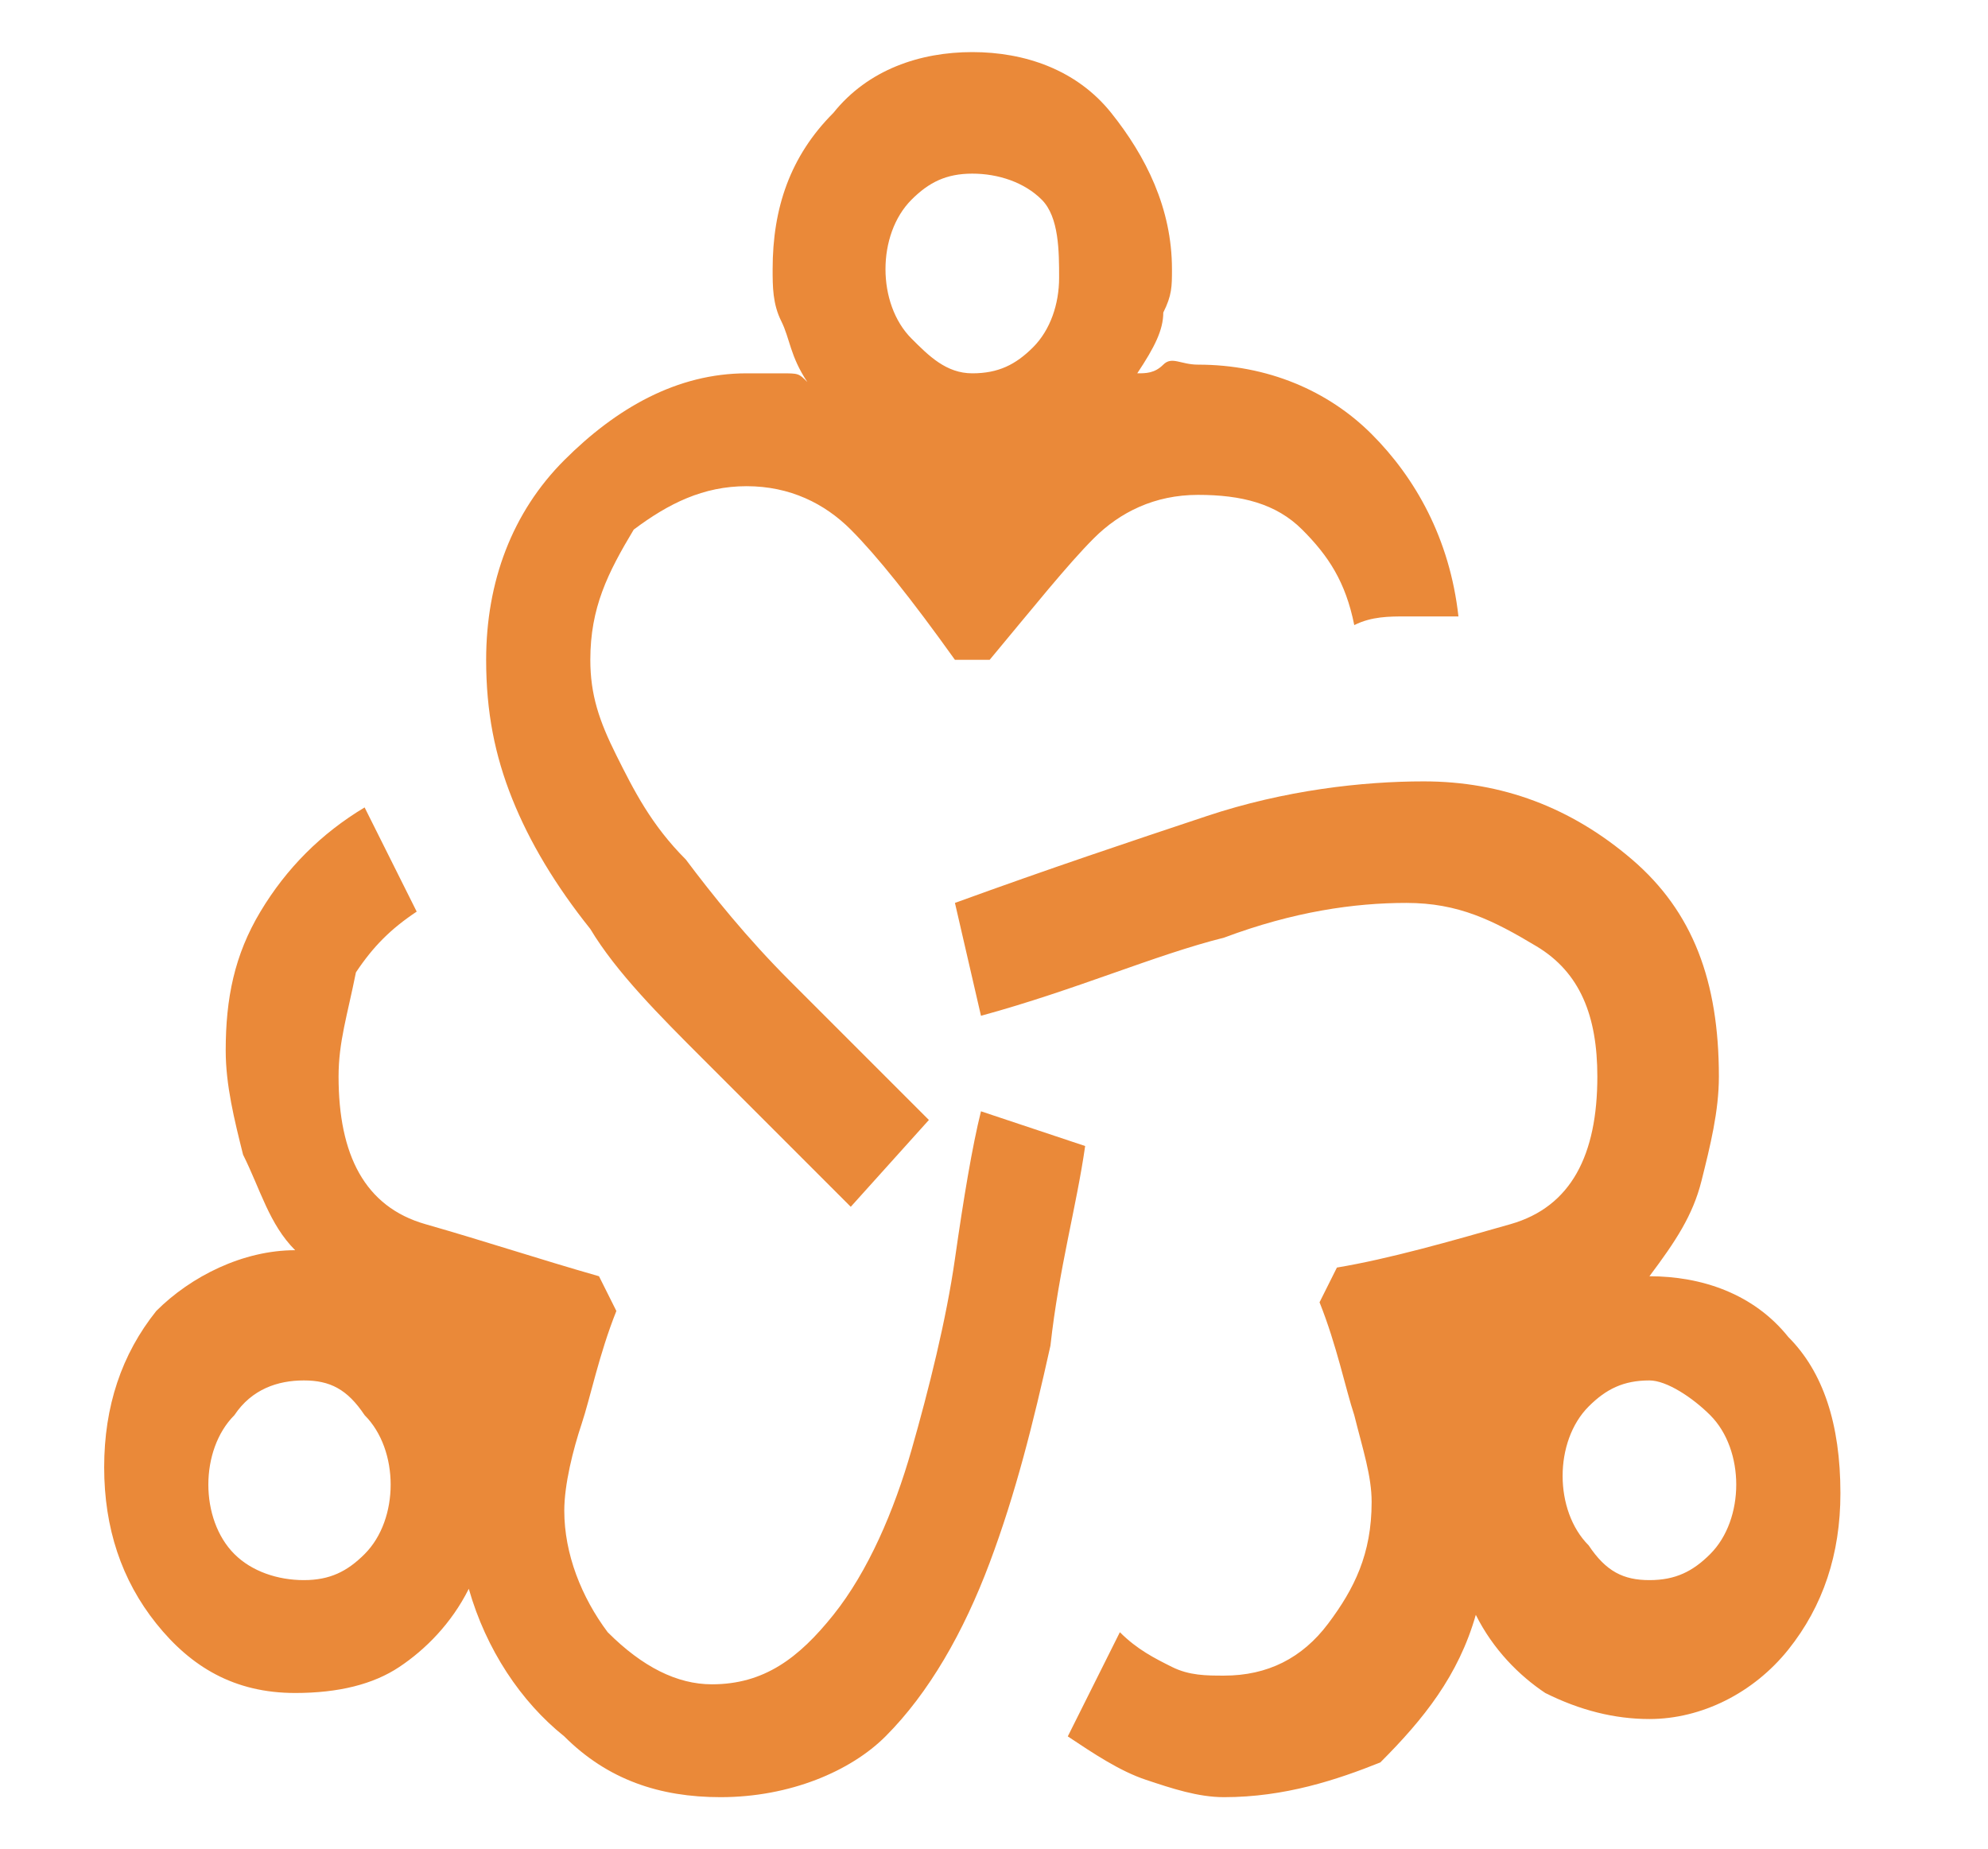
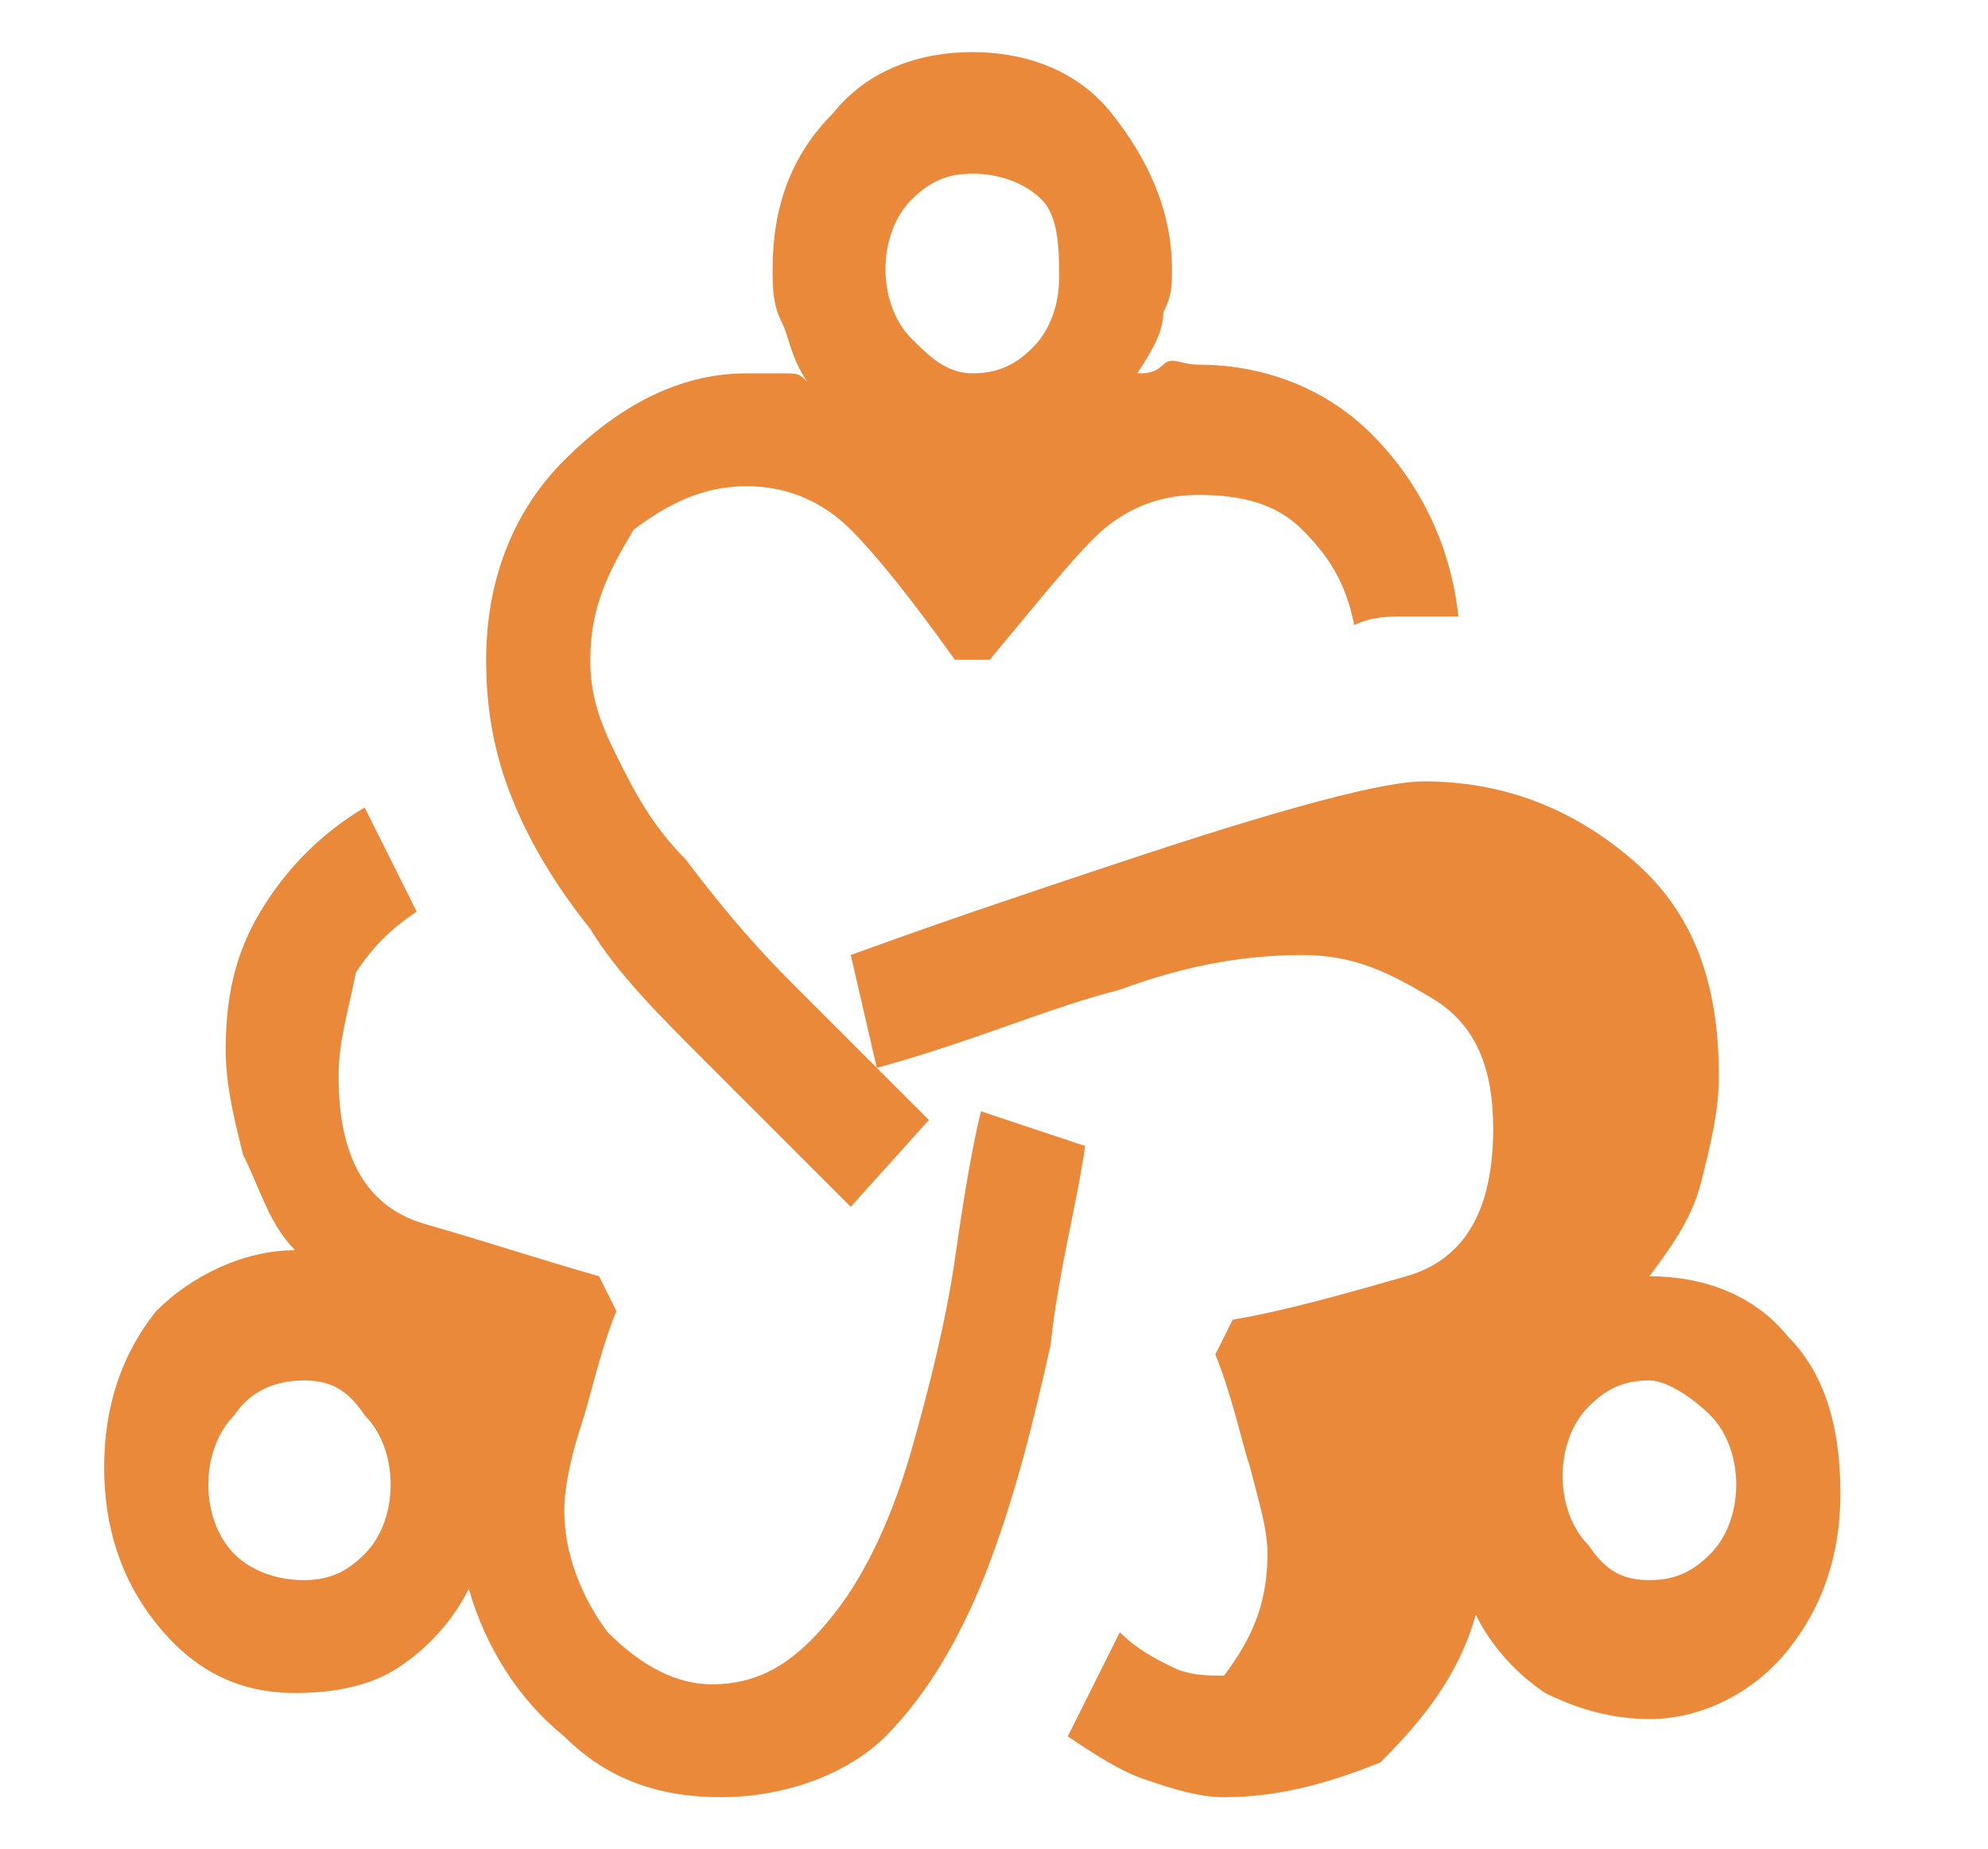
<svg xmlns="http://www.w3.org/2000/svg" version="1.1" id="Ebene_1" x="0px" y="0px" viewBox="0 0 22.9 21.3" style="enable-background:new 0 0 22.9 21.3;" xml:space="preserve">
  <style type="text/css">
	.st0{fill:#EA8939;}
</style>
-   <path class="st0" d="M8.3,20.7c-0.7,0-1.3-0.2-1.8-0.7c-0.5-0.4-0.9-1-1.1-1.7c-0.2,0.4-0.5,0.7-0.8,0.9c-0.3,0.2-0.7,0.3-1.2,0.3  c-0.7,0-1.2-0.3-1.6-0.8c-0.4-0.5-0.6-1.1-0.6-1.8c0-0.7,0.2-1.3,0.6-1.8c0.4-0.4,1-0.7,1.6-0.7c-0.3-0.3-0.4-0.7-0.6-1.1  c-0.1-0.4-0.2-0.8-0.2-1.2c0-0.6,0.1-1.1,0.4-1.6c0.3-0.5,0.7-0.9,1.2-1.2c0.1,0.2,0.2,0.4,0.3,0.6c0.1,0.2,0.2,0.4,0.3,0.6  c-0.3,0.2-0.5,0.4-0.7,0.7C4,11.7,3.9,12,3.9,12.4c0,0.9,0.3,1.5,1,1.7c0.7,0.2,1.3,0.4,2,0.6l0.2,0.4c-0.2,0.5-0.3,1-0.4,1.3  c-0.1,0.3-0.2,0.7-0.2,1c0,0.5,0.2,1,0.5,1.4c0.4,0.4,0.8,0.6,1.2,0.6c0.6,0,1-0.3,1.4-0.8s0.7-1.2,0.9-1.9c0.2-0.7,0.4-1.5,0.5-2.2  c0.1-0.7,0.2-1.3,0.3-1.7l1.2,0.4c-0.1,0.7-0.3,1.4-0.4,2.3c-0.2,0.9-0.4,1.7-0.7,2.5c-0.3,0.8-0.7,1.5-1.2,2  C9.8,20.4,9.1,20.7,8.3,20.7z M3.5,18.2c0.3,0,0.5-0.1,0.7-0.3c0.2-0.2,0.3-0.5,0.3-0.8c0-0.3-0.1-0.6-0.3-0.8  C4,16,3.8,15.9,3.5,15.9S2.9,16,2.7,16.3c-0.2,0.2-0.3,0.5-0.3,0.8c0,0.3,0.1,0.6,0.3,0.8C2.9,18.1,3.2,18.2,3.5,18.2z M9.8,13.9  c-0.6-0.6-1.2-1.2-1.7-1.7c-0.5-0.5-1-1-1.3-1.5c-0.4-0.5-0.7-1-0.9-1.5c-0.2-0.5-0.3-1-0.3-1.6c0-0.9,0.3-1.7,0.9-2.3s1.3-1,2.1-1  c0.1,0,0.2,0,0.4,0s0.2,0,0.3,0.1C9.1,4.1,9.1,3.9,9,3.7C8.9,3.5,8.9,3.3,8.9,3.1c0-0.7,0.2-1.3,0.7-1.8c0.4-0.5,1-0.7,1.6-0.7  c0.6,0,1.2,0.2,1.6,0.7c0.4,0.5,0.7,1.1,0.7,1.8c0,0.2,0,0.3-0.1,0.5c0,0.2-0.1,0.4-0.3,0.7c0.1,0,0.2,0,0.3-0.1s0.2,0,0.4,0  c0.8,0,1.5,0.3,2,0.8s0.9,1.2,1,2.1c-0.2,0-0.4,0-0.6,0c-0.2,0-0.4,0-0.6,0.1c-0.1-0.5-0.3-0.8-0.6-1.1c-0.3-0.3-0.7-0.4-1.2-0.4  c-0.5,0-0.9,0.2-1.2,0.5c-0.3,0.3-0.7,0.8-1.2,1.4H11c-0.5-0.7-0.9-1.2-1.2-1.5C9.5,5.8,9.1,5.6,8.6,5.6c-0.5,0-0.9,0.2-1.3,0.5  C7,6.6,6.8,7,6.8,7.6c0,0.4,0.1,0.7,0.3,1.1c0.2,0.4,0.4,0.8,0.8,1.2c0.3,0.4,0.7,0.9,1.2,1.4c0.5,0.5,1,1,1.6,1.6L9.8,13.9z   M11.2,4.3c0.3,0,0.5-0.1,0.7-0.3s0.3-0.5,0.3-0.8S12.2,2.5,12,2.3S11.5,2,11.2,2c-0.3,0-0.5,0.1-0.7,0.3s-0.3,0.5-0.3,0.8  s0.1,0.6,0.3,0.8S10.9,4.3,11.2,4.3z M14.1,20.7c-0.3,0-0.6-0.1-0.9-0.2s-0.6-0.3-0.9-0.5c0.1-0.2,0.2-0.4,0.3-0.6s0.2-0.4,0.3-0.6  c0.2,0.2,0.4,0.3,0.6,0.4s0.4,0.1,0.6,0.1c0.5,0,0.9-0.2,1.2-0.6c0.3-0.4,0.5-0.8,0.5-1.4c0-0.3-0.1-0.6-0.2-1  c-0.1-0.3-0.2-0.8-0.4-1.3l0.2-0.4c0.6-0.1,1.3-0.3,2-0.5c0.7-0.2,1-0.8,1-1.7c0-0.7-0.2-1.2-0.7-1.5s-0.9-0.5-1.5-0.5  c-0.6,0-1.3,0.1-2.1,0.4c-0.8,0.2-1.7,0.6-2.8,0.9l-0.3-1.3c1.1-0.4,2-0.7,2.9-1S15.7,9,16.4,9c0.9,0,1.7,0.3,2.4,0.9  c0.7,0.6,1,1.4,1,2.5c0,0.4-0.1,0.8-0.2,1.2c-0.1,0.4-0.3,0.7-0.6,1.1c0.6,0,1.2,0.2,1.6,0.7c0.4,0.4,0.6,1,0.6,1.8  c0,0.7-0.2,1.3-0.6,1.8c-0.4,0.5-1,0.8-1.6,0.8c-0.4,0-0.8-0.1-1.2-0.3c-0.3-0.2-0.6-0.5-0.8-0.9c-0.2,0.7-0.6,1.2-1.1,1.7  C15.4,20.5,14.8,20.7,14.1,20.7z M19,18.2c0.3,0,0.5-0.1,0.7-0.3c0.2-0.2,0.3-0.5,0.3-0.8c0-0.3-0.1-0.6-0.3-0.8s-0.5-0.4-0.7-0.4  c-0.3,0-0.5,0.1-0.7,0.3s-0.3,0.5-0.3,0.8c0,0.3,0.1,0.6,0.3,0.8C18.5,18.1,18.7,18.2,19,18.2z" />
+   <path class="st0" d="M8.3,20.7c-0.7,0-1.3-0.2-1.8-0.7c-0.5-0.4-0.9-1-1.1-1.7c-0.2,0.4-0.5,0.7-0.8,0.9c-0.3,0.2-0.7,0.3-1.2,0.3  c-0.7,0-1.2-0.3-1.6-0.8c-0.4-0.5-0.6-1.1-0.6-1.8c0-0.7,0.2-1.3,0.6-1.8c0.4-0.4,1-0.7,1.6-0.7c-0.3-0.3-0.4-0.7-0.6-1.1  c-0.1-0.4-0.2-0.8-0.2-1.2c0-0.6,0.1-1.1,0.4-1.6c0.3-0.5,0.7-0.9,1.2-1.2c0.1,0.2,0.2,0.4,0.3,0.6c0.1,0.2,0.2,0.4,0.3,0.6  c-0.3,0.2-0.5,0.4-0.7,0.7C4,11.7,3.9,12,3.9,12.4c0,0.9,0.3,1.5,1,1.7c0.7,0.2,1.3,0.4,2,0.6l0.2,0.4c-0.2,0.5-0.3,1-0.4,1.3  c-0.1,0.3-0.2,0.7-0.2,1c0,0.5,0.2,1,0.5,1.4c0.4,0.4,0.8,0.6,1.2,0.6c0.6,0,1-0.3,1.4-0.8s0.7-1.2,0.9-1.9c0.2-0.7,0.4-1.5,0.5-2.2  c0.1-0.7,0.2-1.3,0.3-1.7l1.2,0.4c-0.1,0.7-0.3,1.4-0.4,2.3c-0.2,0.9-0.4,1.7-0.7,2.5c-0.3,0.8-0.7,1.5-1.2,2  C9.8,20.4,9.1,20.7,8.3,20.7z M3.5,18.2c0.3,0,0.5-0.1,0.7-0.3c0.2-0.2,0.3-0.5,0.3-0.8c0-0.3-0.1-0.6-0.3-0.8  C4,16,3.8,15.9,3.5,15.9S2.9,16,2.7,16.3c-0.2,0.2-0.3,0.5-0.3,0.8c0,0.3,0.1,0.6,0.3,0.8C2.9,18.1,3.2,18.2,3.5,18.2z M9.8,13.9  c-0.6-0.6-1.2-1.2-1.7-1.7c-0.5-0.5-1-1-1.3-1.5c-0.4-0.5-0.7-1-0.9-1.5c-0.2-0.5-0.3-1-0.3-1.6c0-0.9,0.3-1.7,0.9-2.3s1.3-1,2.1-1  c0.1,0,0.2,0,0.4,0s0.2,0,0.3,0.1C9.1,4.1,9.1,3.9,9,3.7C8.9,3.5,8.9,3.3,8.9,3.1c0-0.7,0.2-1.3,0.7-1.8c0.4-0.5,1-0.7,1.6-0.7  c0.6,0,1.2,0.2,1.6,0.7c0.4,0.5,0.7,1.1,0.7,1.8c0,0.2,0,0.3-0.1,0.5c0,0.2-0.1,0.4-0.3,0.7c0.1,0,0.2,0,0.3-0.1s0.2,0,0.4,0  c0.8,0,1.5,0.3,2,0.8s0.9,1.2,1,2.1c-0.2,0-0.4,0-0.6,0c-0.2,0-0.4,0-0.6,0.1c-0.1-0.5-0.3-0.8-0.6-1.1c-0.3-0.3-0.7-0.4-1.2-0.4  c-0.5,0-0.9,0.2-1.2,0.5c-0.3,0.3-0.7,0.8-1.2,1.4H11c-0.5-0.7-0.9-1.2-1.2-1.5C9.5,5.8,9.1,5.6,8.6,5.6c-0.5,0-0.9,0.2-1.3,0.5  C7,6.6,6.8,7,6.8,7.6c0,0.4,0.1,0.7,0.3,1.1c0.2,0.4,0.4,0.8,0.8,1.2c0.3,0.4,0.7,0.9,1.2,1.4c0.5,0.5,1,1,1.6,1.6L9.8,13.9z   M11.2,4.3c0.3,0,0.5-0.1,0.7-0.3s0.3-0.5,0.3-0.8S12.2,2.5,12,2.3S11.5,2,11.2,2c-0.3,0-0.5,0.1-0.7,0.3s-0.3,0.5-0.3,0.8  s0.1,0.6,0.3,0.8S10.9,4.3,11.2,4.3z M14.1,20.7c-0.3,0-0.6-0.1-0.9-0.2s-0.6-0.3-0.9-0.5c0.1-0.2,0.2-0.4,0.3-0.6s0.2-0.4,0.3-0.6  c0.2,0.2,0.4,0.3,0.6,0.4s0.4,0.1,0.6,0.1c0.3-0.4,0.5-0.8,0.5-1.4c0-0.3-0.1-0.6-0.2-1  c-0.1-0.3-0.2-0.8-0.4-1.3l0.2-0.4c0.6-0.1,1.3-0.3,2-0.5c0.7-0.2,1-0.8,1-1.7c0-0.7-0.2-1.2-0.7-1.5s-0.9-0.5-1.5-0.5  c-0.6,0-1.3,0.1-2.1,0.4c-0.8,0.2-1.7,0.6-2.8,0.9l-0.3-1.3c1.1-0.4,2-0.7,2.9-1S15.7,9,16.4,9c0.9,0,1.7,0.3,2.4,0.9  c0.7,0.6,1,1.4,1,2.5c0,0.4-0.1,0.8-0.2,1.2c-0.1,0.4-0.3,0.7-0.6,1.1c0.6,0,1.2,0.2,1.6,0.7c0.4,0.4,0.6,1,0.6,1.8  c0,0.7-0.2,1.3-0.6,1.8c-0.4,0.5-1,0.8-1.6,0.8c-0.4,0-0.8-0.1-1.2-0.3c-0.3-0.2-0.6-0.5-0.8-0.9c-0.2,0.7-0.6,1.2-1.1,1.7  C15.4,20.5,14.8,20.7,14.1,20.7z M19,18.2c0.3,0,0.5-0.1,0.7-0.3c0.2-0.2,0.3-0.5,0.3-0.8c0-0.3-0.1-0.6-0.3-0.8s-0.5-0.4-0.7-0.4  c-0.3,0-0.5,0.1-0.7,0.3s-0.3,0.5-0.3,0.8c0,0.3,0.1,0.6,0.3,0.8C18.5,18.1,18.7,18.2,19,18.2z" />
</svg>